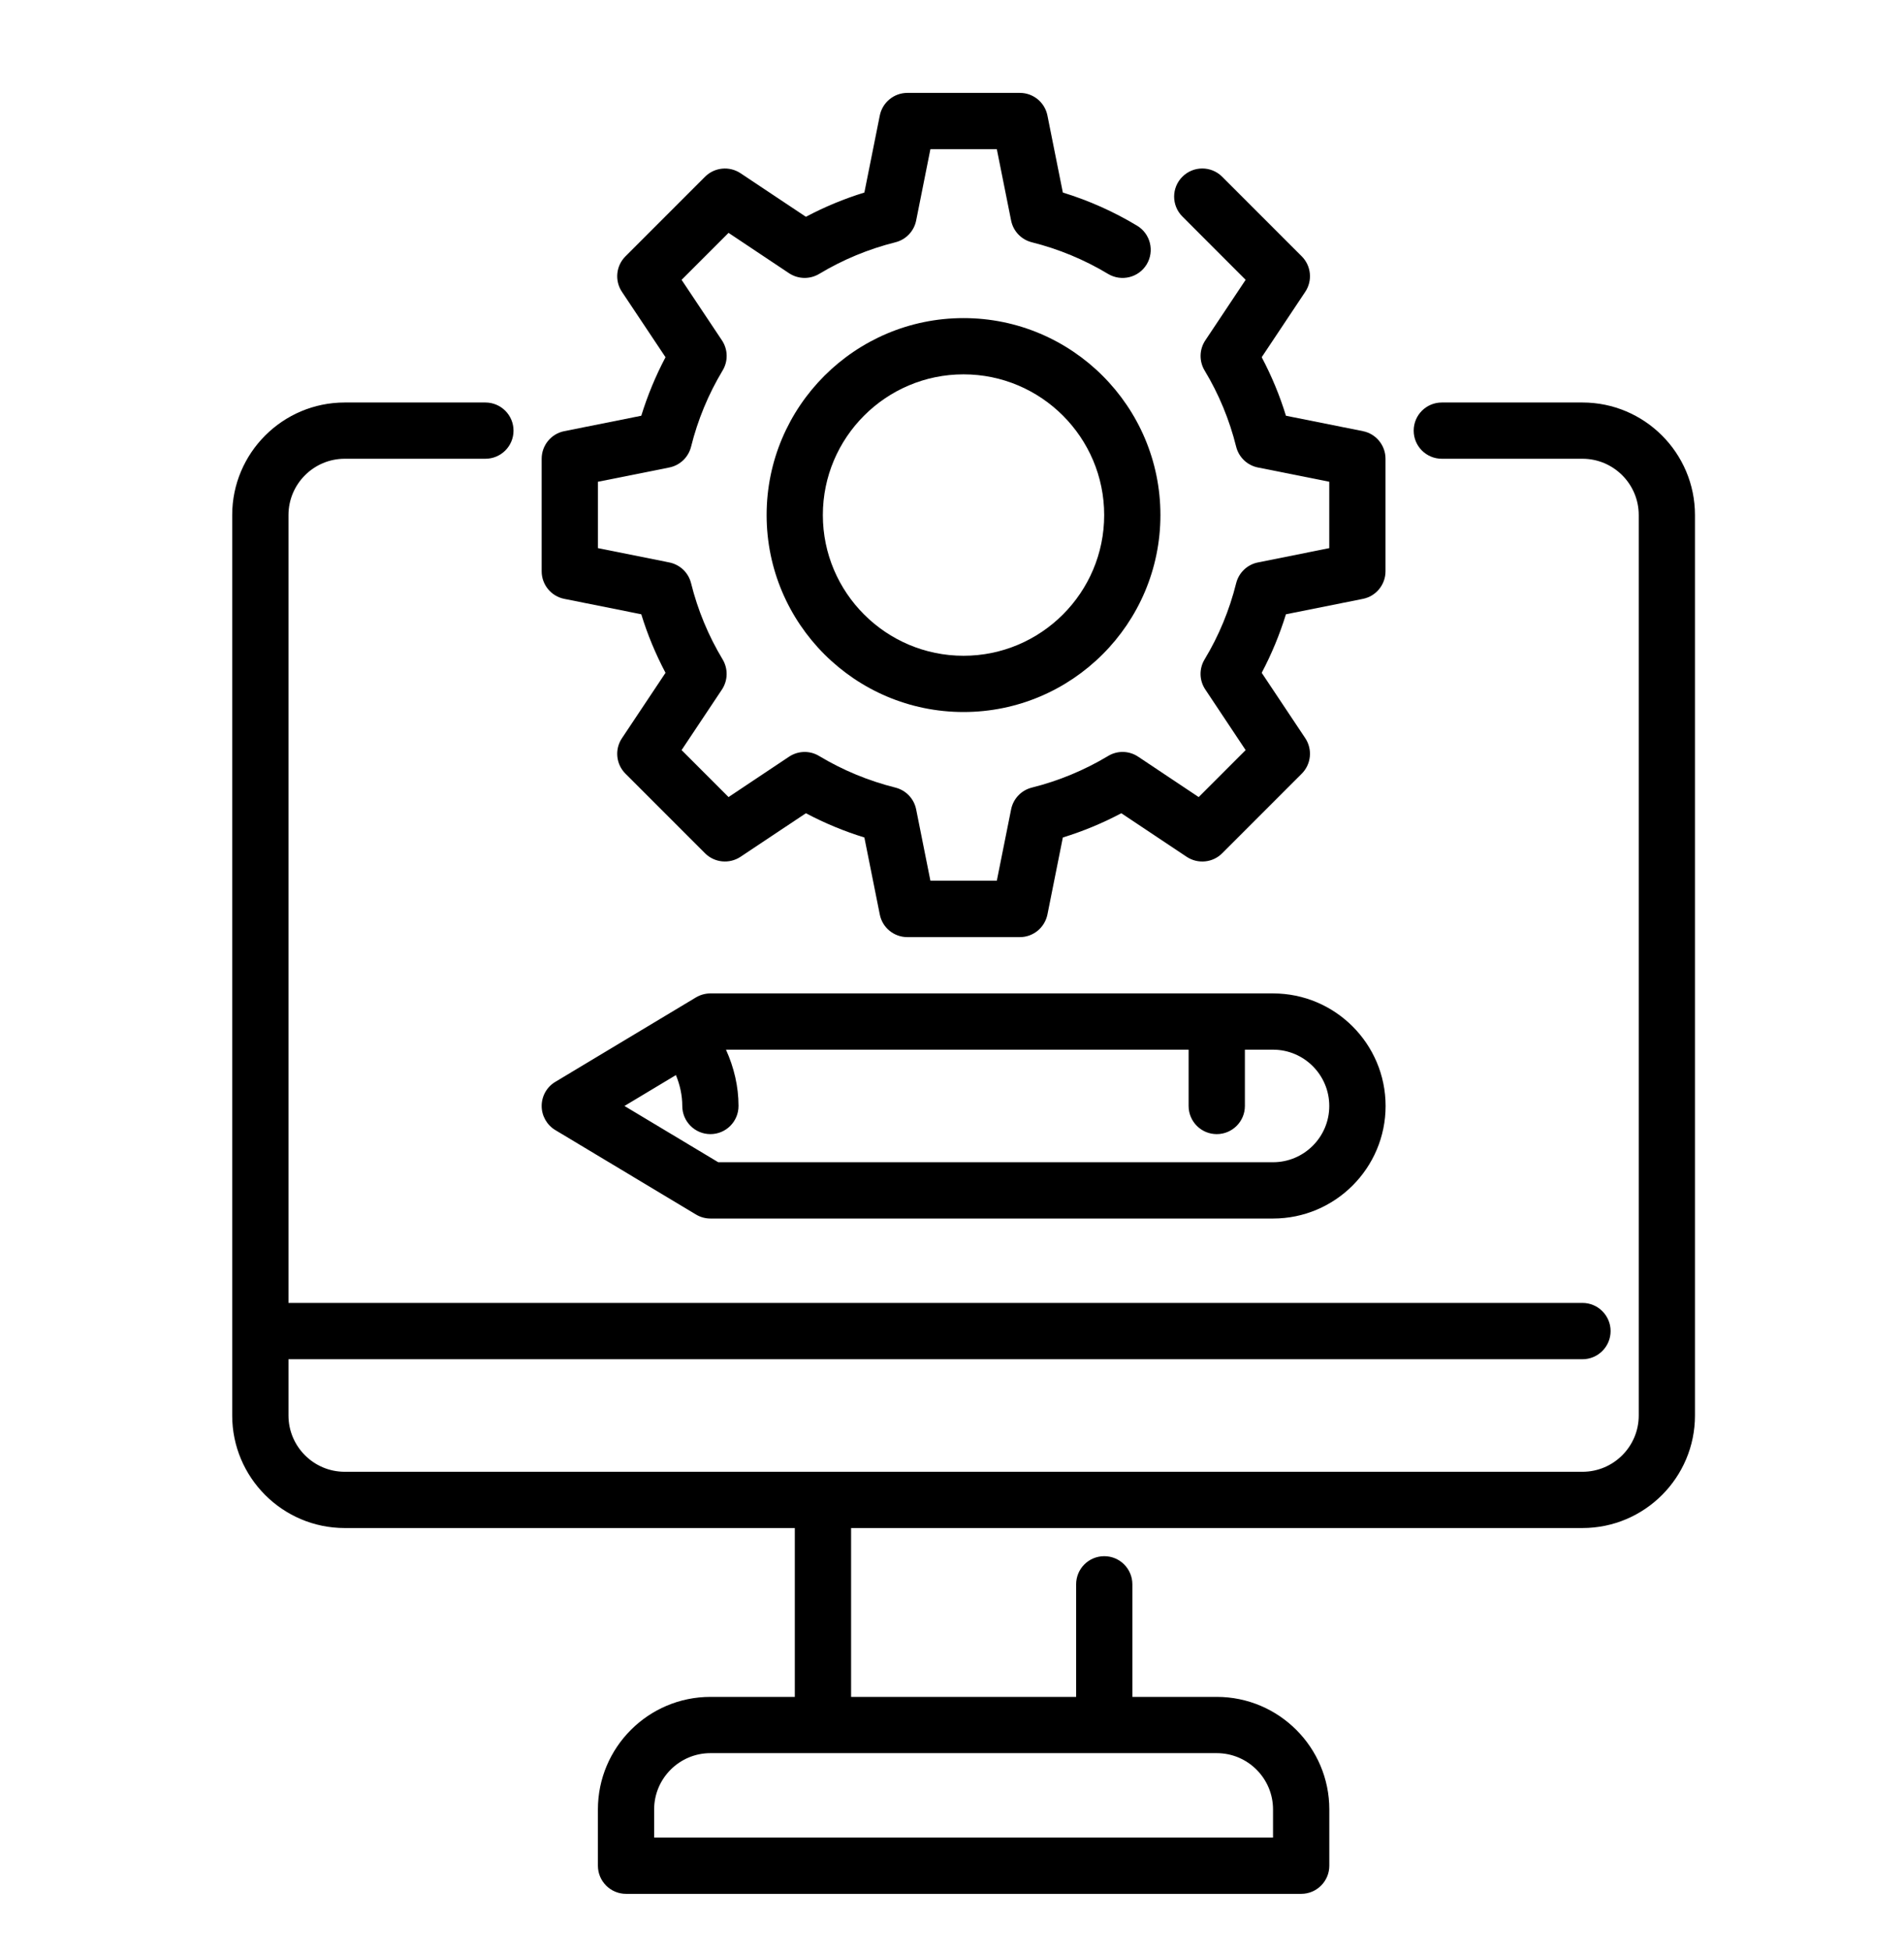
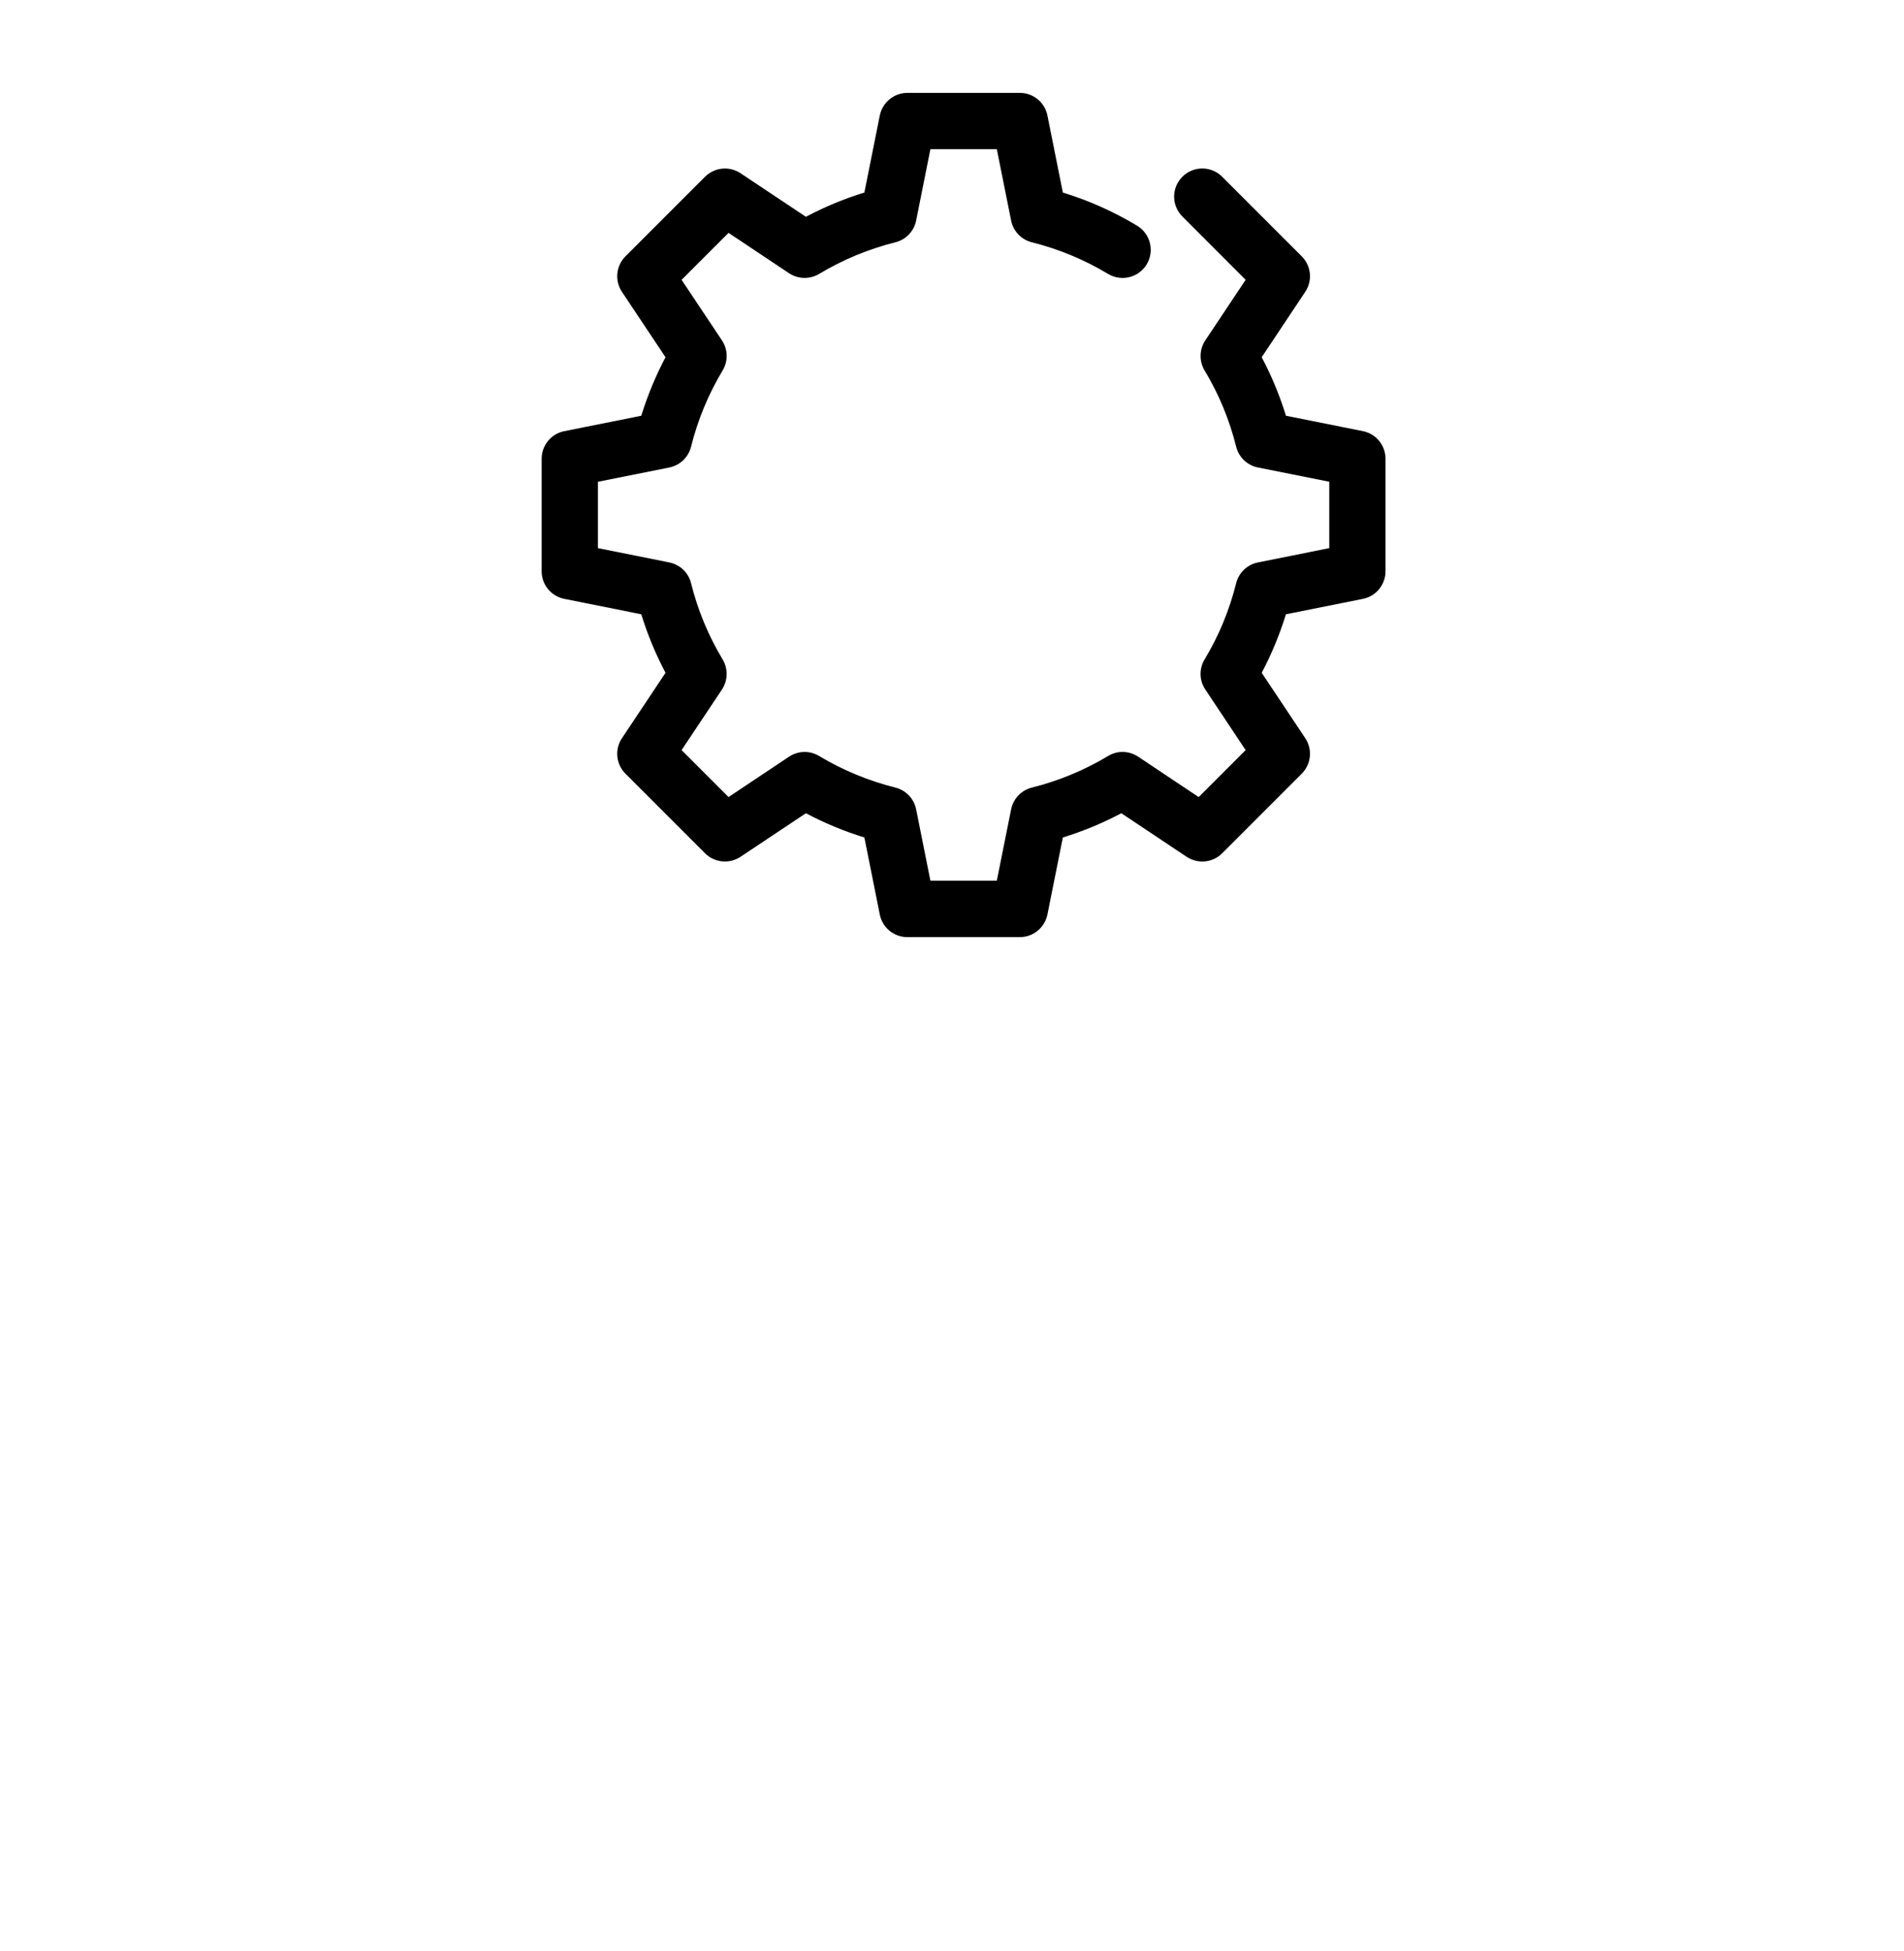
<svg xmlns="http://www.w3.org/2000/svg" width="41" height="42" viewBox="0 0 41 42" fill="none">
-   <path d="M34.076 8.665H31.048C30.712 8.665 30.442 8.936 30.442 9.271C30.442 9.605 30.712 9.876 31.048 9.876H34.076C34.745 9.876 35.288 10.42 35.288 11.088V30.472C35.288 31.14 34.745 31.684 34.076 31.684H7.423C6.755 31.684 6.212 31.14 6.212 30.472V29.261H34.076C34.411 29.261 34.682 28.989 34.682 28.655C34.682 28.321 34.411 28.049 34.076 28.049H6.212V11.088C6.212 10.42 6.755 9.876 7.423 9.876H10.452C10.787 9.876 11.058 9.605 11.058 9.271C11.058 8.936 10.787 8.665 10.452 8.665H7.423C6.087 8.665 5 9.752 5 11.088V30.472C5 31.808 6.087 32.895 7.423 32.895H17.115V36.53H15.298C13.962 36.53 12.875 37.617 12.875 38.953V40.164C12.875 40.498 13.146 40.77 13.481 40.77H28.019C28.354 40.77 28.625 40.498 28.625 40.164V38.953C28.625 37.617 27.538 36.53 26.201 36.53H24.384V34.107C24.384 33.772 24.113 33.501 23.779 33.501C23.443 33.501 23.173 33.772 23.173 34.107V36.53H18.327V32.895H34.076C35.413 32.895 36.499 31.808 36.499 30.472V11.088C36.499 9.752 35.413 8.665 34.076 8.665ZM27.413 38.953V39.559H14.086V38.953C14.086 38.285 14.63 37.741 15.298 37.741H26.201C26.87 37.741 27.413 38.285 27.413 38.953Z" fill="black" />
-   <path d="M20.748 15.328C18.41 15.328 16.508 13.426 16.508 11.088C16.508 8.75 18.41 6.848 20.748 6.848C23.086 6.848 24.988 8.75 24.988 11.088C24.988 13.426 23.086 15.328 20.748 15.328ZM20.748 8.059C19.078 8.059 17.719 9.418 17.719 11.088C17.719 12.758 19.078 14.117 20.748 14.117C22.418 14.117 23.777 12.758 23.777 11.088C23.777 9.418 22.418 8.059 20.748 8.059Z" fill="black" />
  <path d="M21.962 20.174H19.539C19.25 20.174 19.001 19.971 18.945 19.687L18.613 18.029C18.177 17.895 17.756 17.72 17.354 17.507L15.946 18.445C15.706 18.604 15.386 18.573 15.182 18.369L13.469 16.656C13.264 16.452 13.232 16.132 13.393 15.892L14.331 14.484C14.118 14.081 13.943 13.661 13.809 13.224L12.151 12.892C11.868 12.836 11.664 12.587 11.664 12.299V9.876C11.664 9.587 11.868 9.338 12.151 9.282L13.809 8.95C13.944 8.514 14.118 8.093 14.331 7.69L13.393 6.283C13.232 6.042 13.264 5.722 13.469 5.518L15.182 3.805C15.386 3.601 15.706 3.57 15.946 3.729L17.354 4.667C17.756 4.454 18.177 4.279 18.613 4.145L18.945 2.487C19.002 2.204 19.25 2 19.539 2H21.962C22.25 2 22.499 2.204 22.555 2.487L22.887 4.145C23.447 4.317 23.983 4.556 24.486 4.859C24.772 5.031 24.865 5.403 24.693 5.69C24.521 5.976 24.149 6.069 23.861 5.897C23.351 5.59 22.799 5.361 22.22 5.216C21.992 5.159 21.819 4.977 21.773 4.748L21.465 3.211H20.035L19.728 4.748C19.682 4.977 19.508 5.159 19.281 5.216C18.702 5.361 18.149 5.59 17.639 5.897C17.438 6.017 17.186 6.011 16.991 5.882L15.688 5.013L14.677 6.024L15.546 7.327C15.676 7.522 15.682 7.774 15.561 7.975C15.254 8.486 15.025 9.038 14.881 9.617C14.824 9.844 14.642 10.018 14.412 10.064L12.876 10.371V11.8L14.412 12.108C14.642 12.154 14.825 12.328 14.881 12.555C15.025 13.134 15.254 13.686 15.561 14.196C15.681 14.397 15.675 14.649 15.546 14.844L14.677 16.148L15.688 17.159L16.991 16.29C17.186 16.16 17.438 16.153 17.639 16.275C18.149 16.581 18.702 16.81 19.281 16.955C19.508 17.012 19.682 17.194 19.728 17.424L20.035 18.96H21.465L21.773 17.424C21.819 17.194 21.992 17.012 22.22 16.955C22.799 16.81 23.351 16.581 23.861 16.275C24.061 16.153 24.314 16.159 24.509 16.29L25.812 17.159L26.823 16.148L25.955 14.844C25.824 14.649 25.818 14.397 25.939 14.196C26.247 13.686 26.475 13.133 26.619 12.555C26.676 12.328 26.859 12.153 27.088 12.108L28.624 11.8V10.371L27.088 10.064C26.858 10.018 26.676 9.844 26.619 9.617C26.475 9.038 26.247 8.485 25.939 7.975C25.819 7.774 25.825 7.522 25.955 7.327L26.823 6.024L25.461 4.661C25.224 4.424 25.224 4.041 25.461 3.805C25.698 3.568 26.081 3.568 26.318 3.805L28.031 5.518C28.235 5.722 28.267 6.042 28.107 6.282L27.169 7.69C27.382 8.093 27.557 8.513 27.691 8.95L29.349 9.282C29.631 9.338 29.835 9.587 29.835 9.875V12.298C29.835 12.587 29.631 12.836 29.349 12.892L27.691 13.224C27.556 13.66 27.382 14.081 27.169 14.484L28.107 15.891C28.267 16.132 28.235 16.451 28.031 16.656L26.318 18.369C26.114 18.574 25.793 18.604 25.553 18.445L24.146 17.507C23.744 17.72 23.323 17.895 22.887 18.029L22.555 19.687C22.497 19.97 22.249 20.174 21.961 20.174L21.962 20.174Z" fill="black" />
-   <path d="M27.414 21.386H15.299C15.188 21.386 15.081 21.416 14.986 21.472L11.958 23.29C11.775 23.399 11.664 23.596 11.664 23.809C11.664 24.021 11.776 24.219 11.958 24.328L14.986 26.145C15.08 26.202 15.188 26.232 15.299 26.232H27.414C28.75 26.232 29.837 25.145 29.837 23.809C29.837 22.473 28.75 21.386 27.414 21.386ZM27.414 25.02H15.466L13.447 23.809L14.555 23.144C14.642 23.356 14.692 23.579 14.692 23.809C14.692 24.143 14.963 24.415 15.298 24.415C15.633 24.415 15.903 24.143 15.903 23.809C15.903 23.386 15.805 22.979 15.633 22.597H25.595V23.809C25.595 24.143 25.866 24.415 26.201 24.415C26.536 24.415 26.807 24.143 26.807 23.809V22.597H27.413C28.081 22.597 28.624 23.141 28.624 23.809C28.624 24.477 28.081 25.02 27.413 25.02H27.414Z" fill="black" />
</svg>